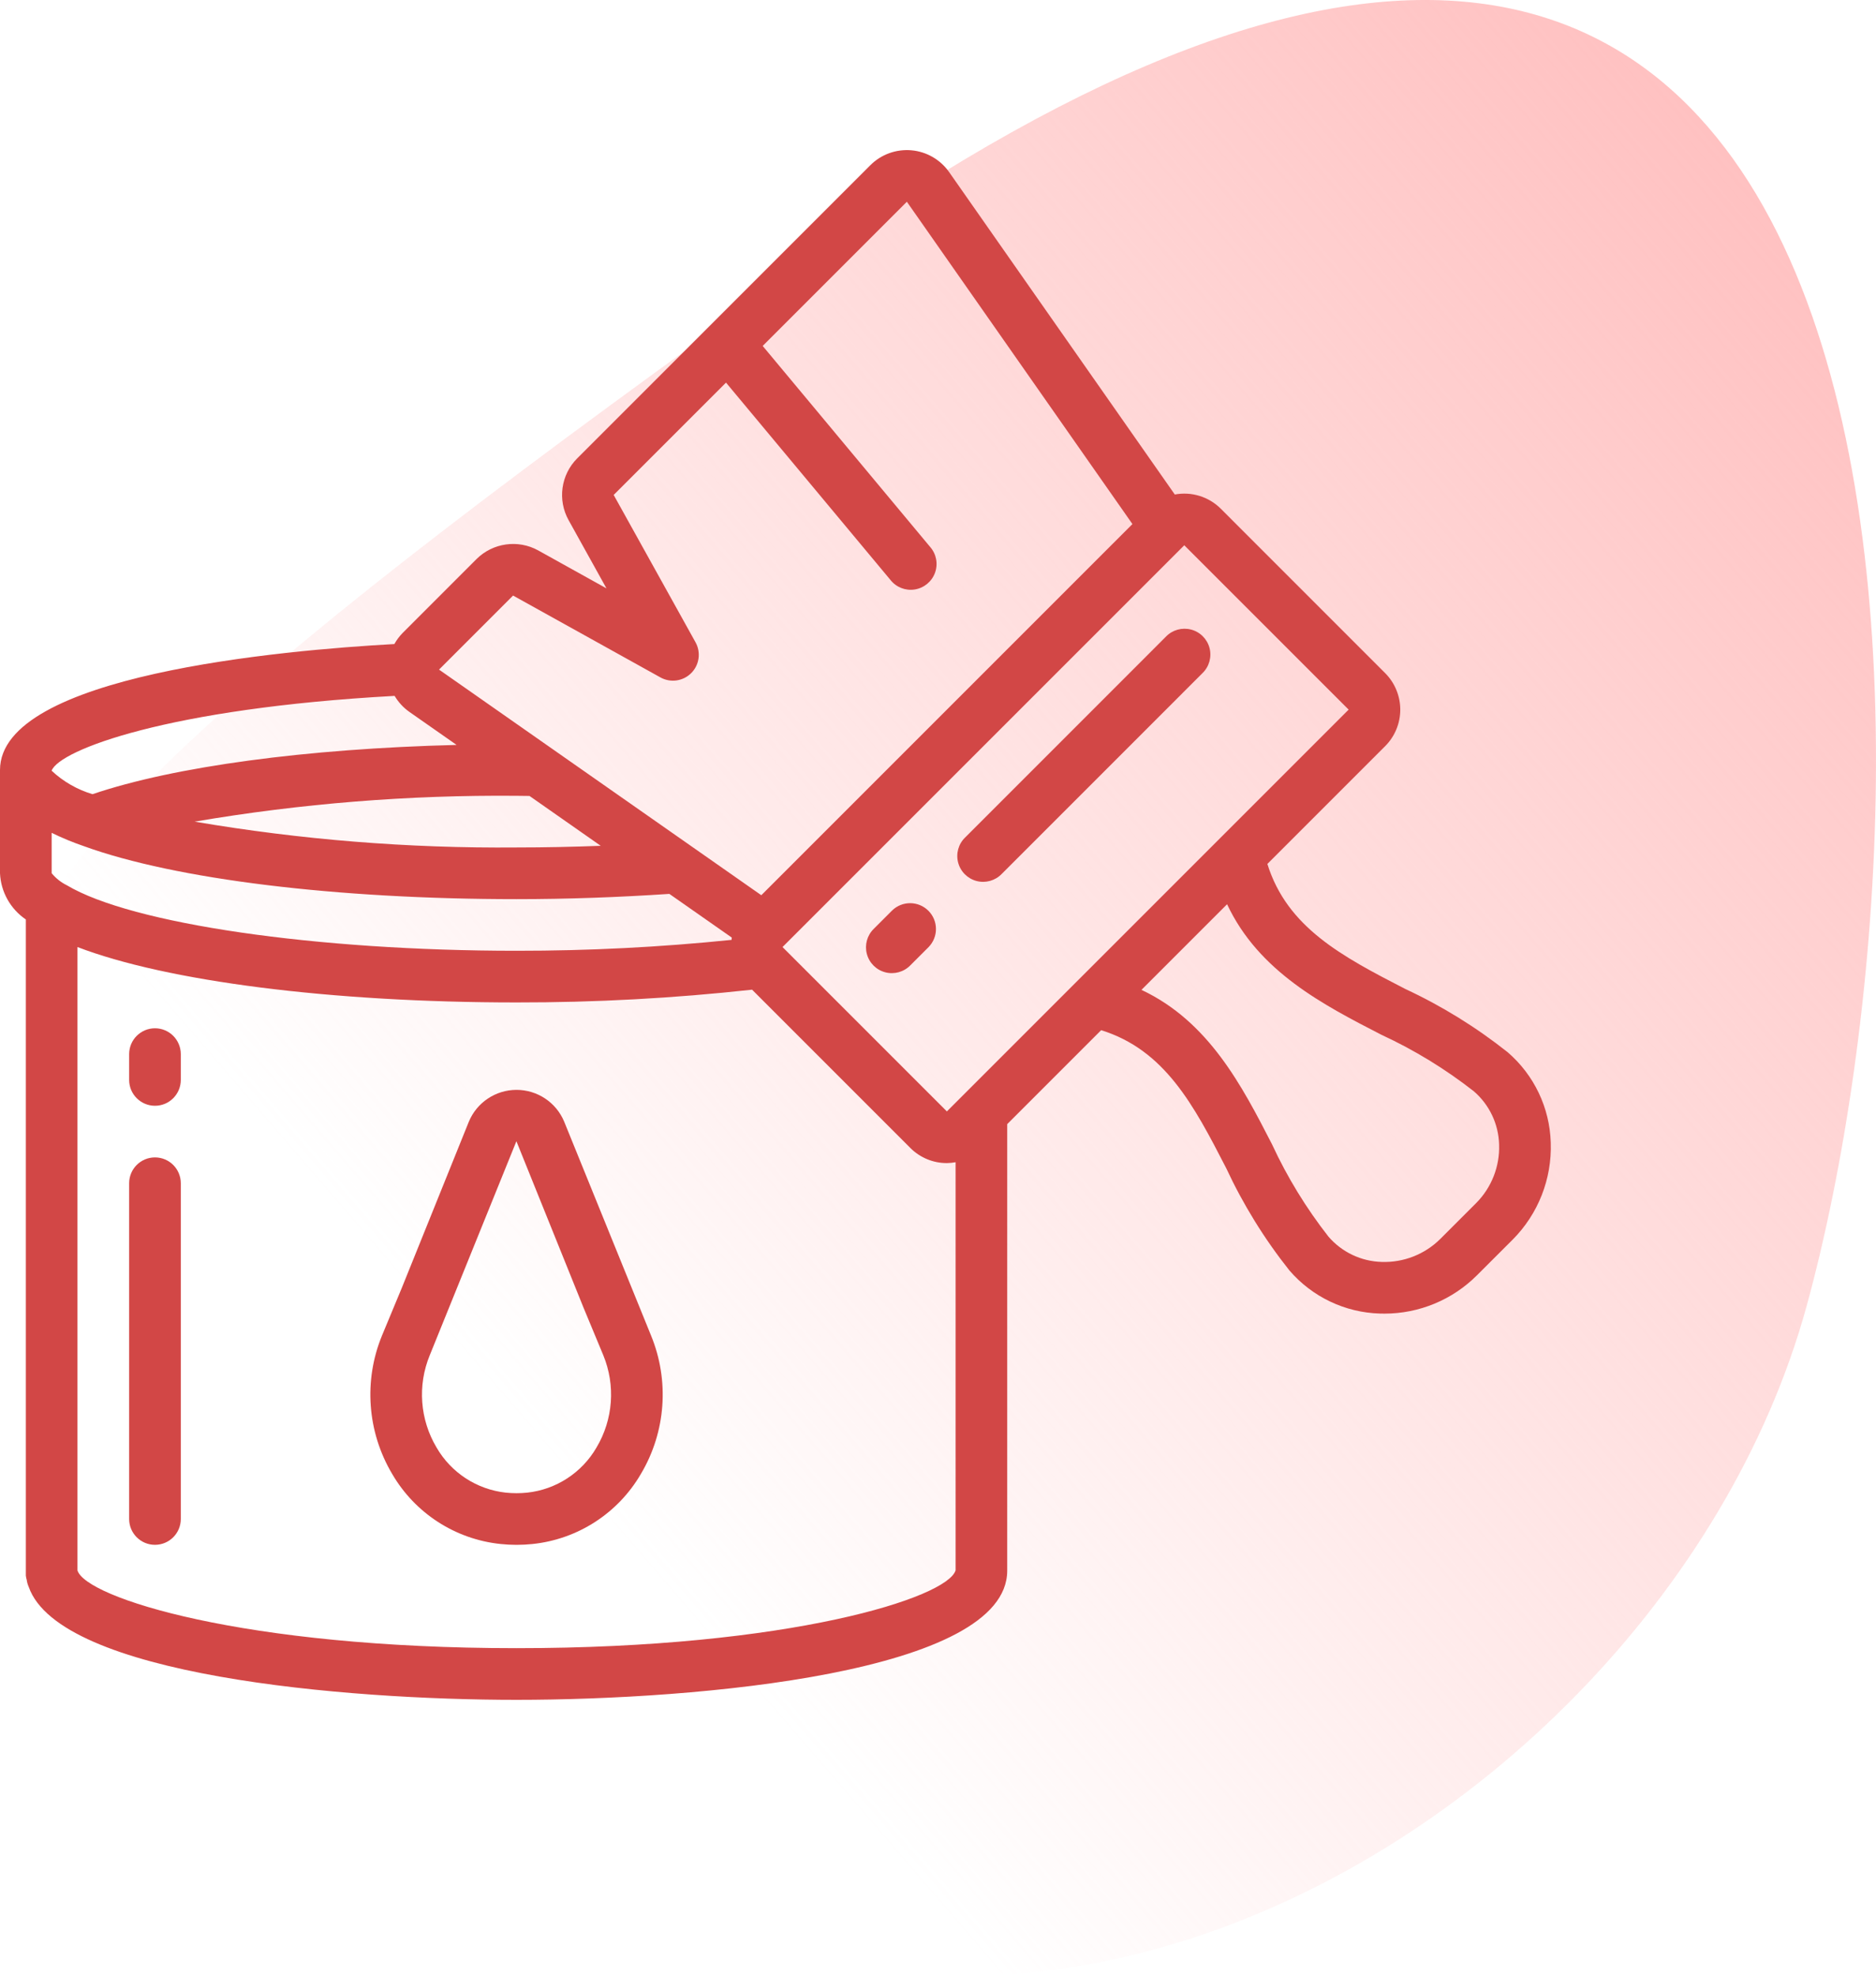
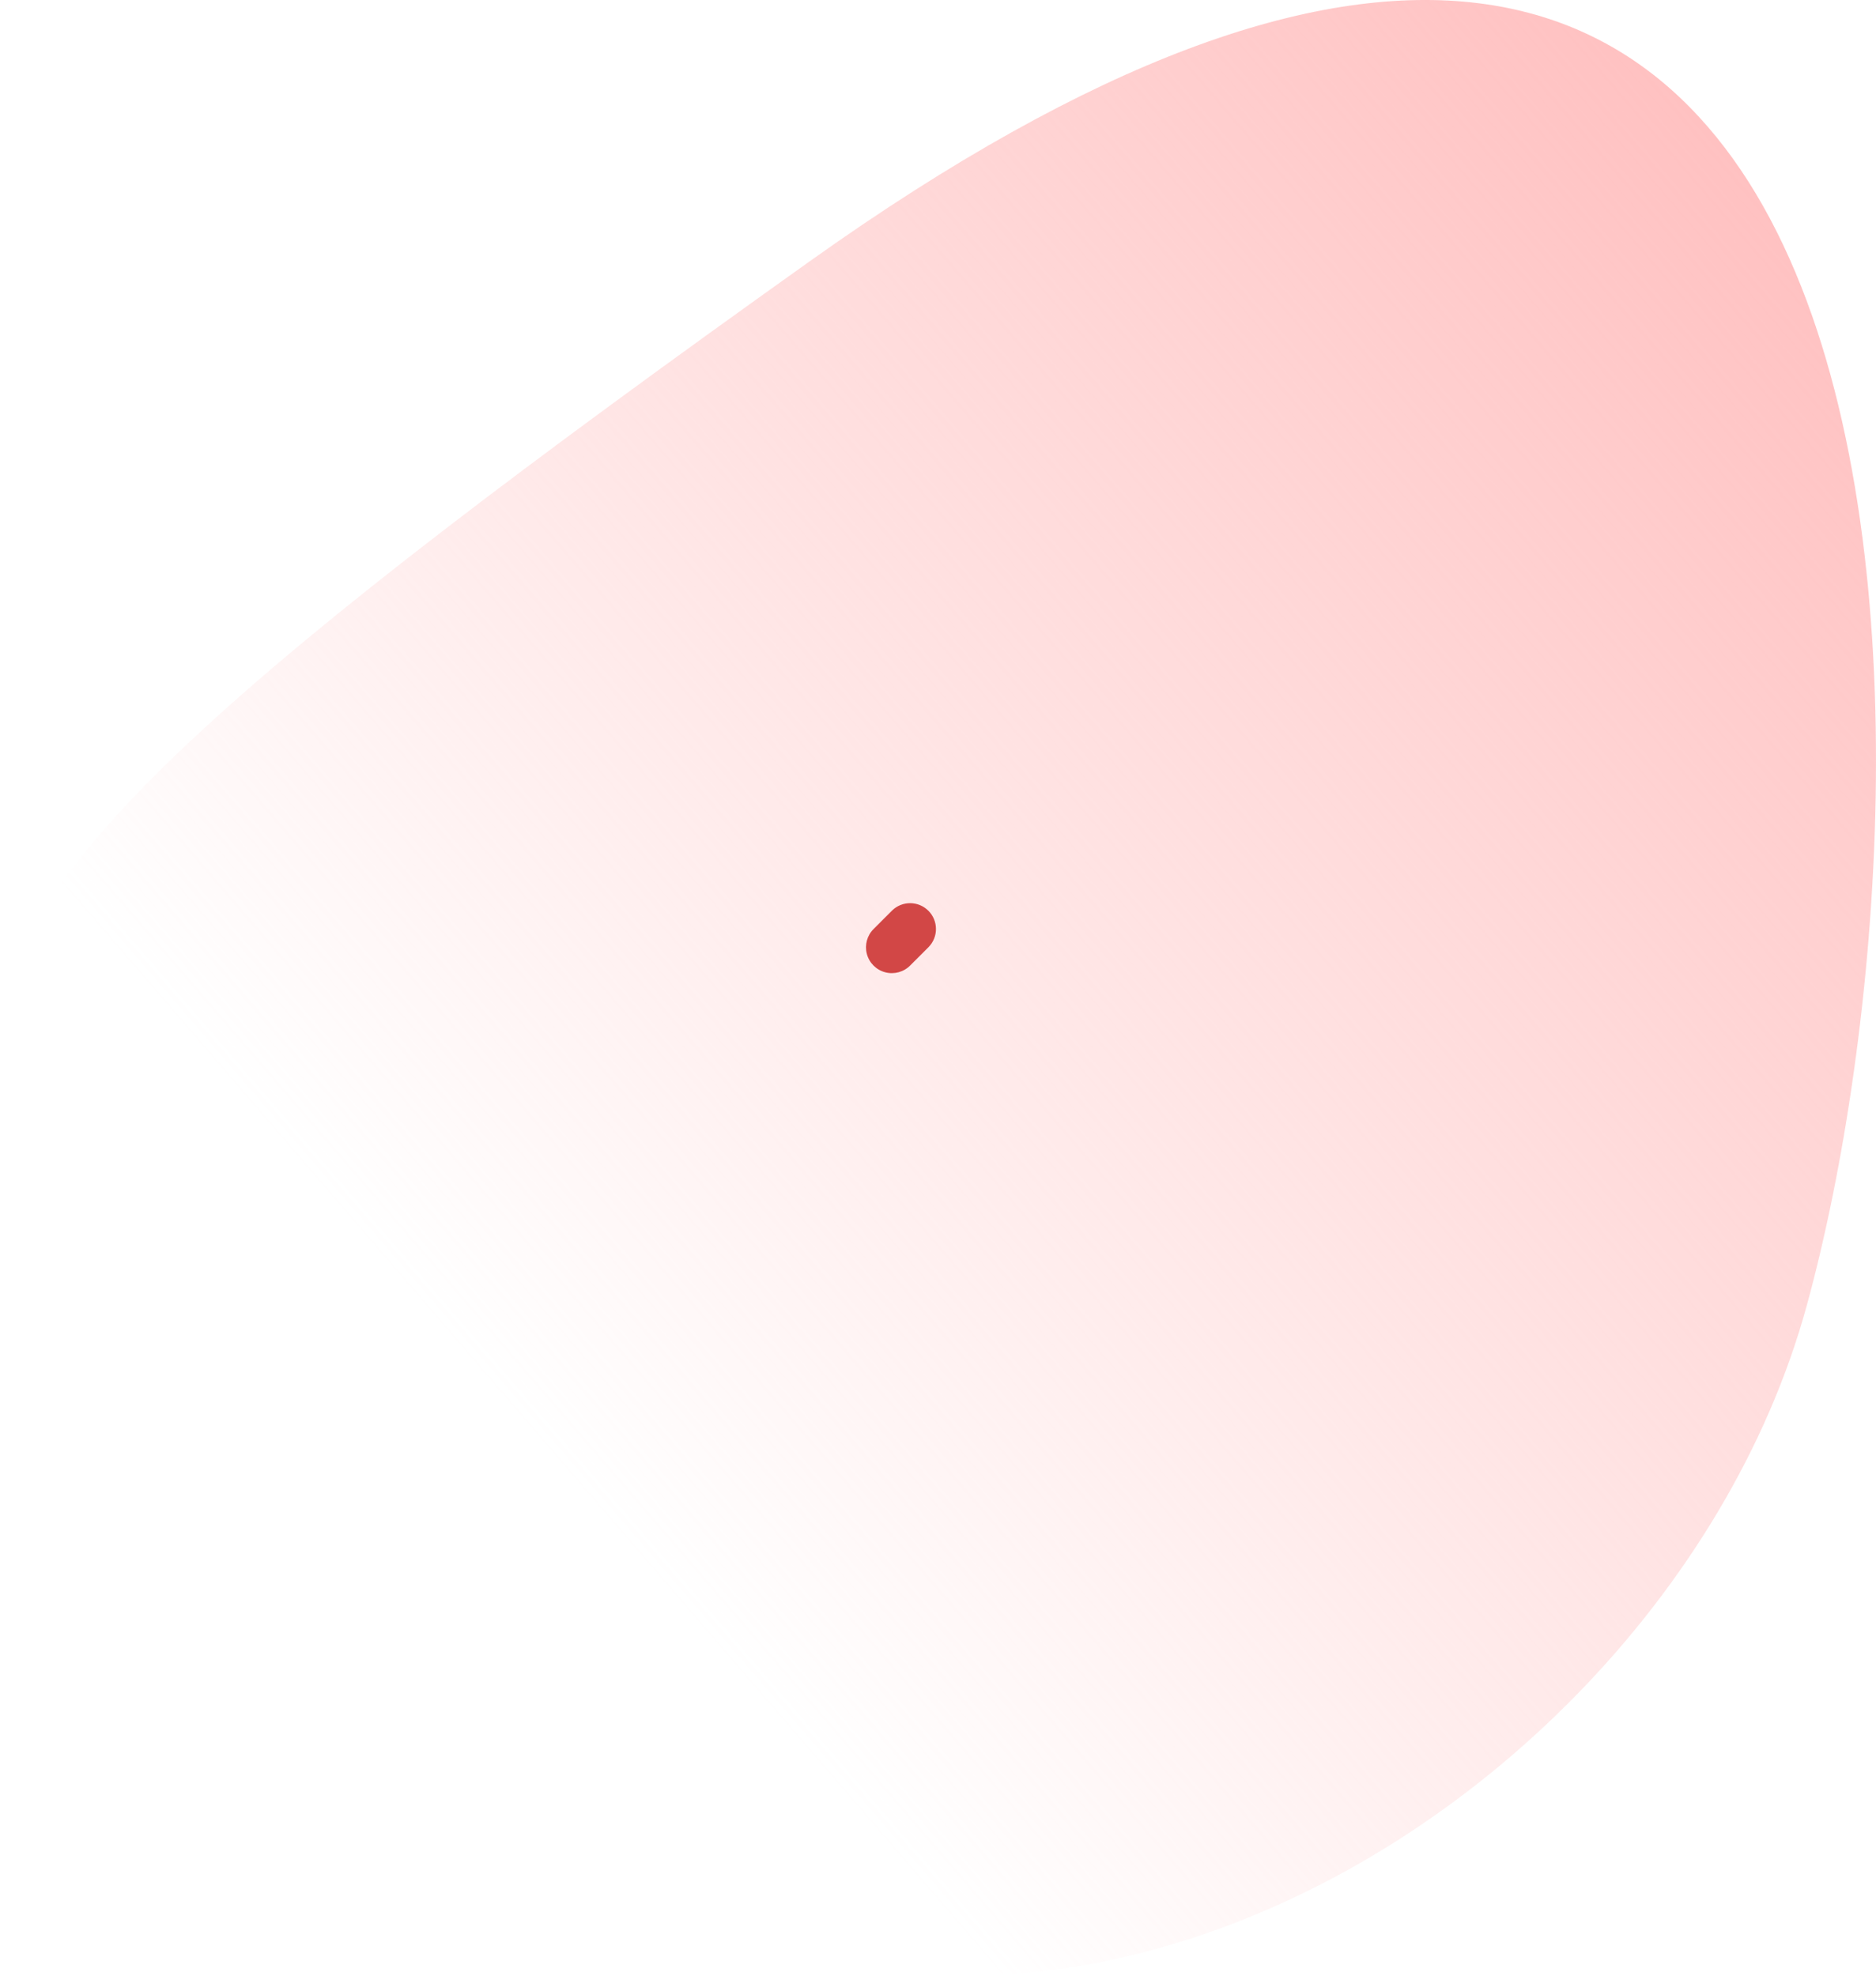
<svg xmlns="http://www.w3.org/2000/svg" width="75" height="79" viewBox="0 0 75 79" fill="none">
  <path d="M13.542 63.917C-1.516 40.599 -13.597 43.198 32.364 10.45C78.325 -22.298 78.215 30.426 72.223 52.221C65.996 74.873 32.364 93.063 13.542 63.917Z" fill="url(#paint0_linear_424_937)" />
-   <path d="M22.555 44.837C22.234 44.066 21.479 43.565 20.644 43.567C19.808 43.57 19.057 44.075 18.74 44.848L16.062 51.487L15.274 53.383C14.53 55.19 14.68 57.24 15.678 58.92C16.593 60.492 18.203 61.533 20.012 61.721C20.224 61.743 20.437 61.755 20.65 61.755C20.862 61.755 21.075 61.743 21.285 61.722C23.096 61.534 24.707 60.493 25.622 58.92C26.621 57.241 26.77 55.19 26.026 53.383L22.555 44.837ZM23.848 57.863C23.264 58.873 22.233 59.544 21.074 59.668C20.791 59.697 20.506 59.697 20.224 59.668C19.065 59.543 18.035 58.872 17.452 57.863C16.786 56.745 16.686 55.379 17.181 54.176L20.645 45.62L23.331 52.28L24.119 54.176C24.614 55.379 24.514 56.745 23.848 57.863V57.863Z" fill="#D24746" />
-   <path d="M6.196 41.105C5.626 41.105 5.163 41.568 5.163 42.138V43.171C5.163 43.74 5.626 44.203 6.196 44.203C6.766 44.203 7.228 43.74 7.228 43.171V42.138C7.228 41.568 6.766 41.105 6.196 41.105V41.105Z" fill="#D24746" />
-   <path d="M6.195 46.267C5.626 46.267 5.163 46.729 5.163 47.299V60.722C5.163 61.292 5.626 61.754 6.195 61.754C6.766 61.754 7.228 61.292 7.228 60.722V47.299C7.228 46.729 6.766 46.267 6.195 46.267V46.267Z" fill="#D24746" />
-   <path d="M56.178 39.532C53.649 38.23 51.46 37.077 50.668 34.536L55.376 29.828C55.763 29.441 55.981 28.915 55.981 28.368C55.981 27.82 55.763 27.295 55.376 26.907L48.806 20.336C48.325 19.855 47.636 19.642 46.967 19.768L37.946 6.881C37.596 6.381 37.043 6.061 36.435 6.008C35.826 5.955 35.226 6.173 34.794 6.605L23.074 18.325C22.424 18.978 22.284 19.982 22.729 20.788L24.246 23.52L21.515 22.002C20.708 21.558 19.706 21.699 19.052 22.347L16.093 25.307C15.965 25.438 15.855 25.586 15.766 25.746C11.274 25.993 0 26.989 0 30.78V34.91C0.034 35.654 0.417 36.337 1.033 36.755V62.981C1.039 63.04 1.05 63.097 1.068 63.154L1.07 63.168C1.084 63.26 1.11 63.35 1.148 63.435C2.387 66.978 13.766 67.95 20.65 67.95C27.936 67.95 40.267 66.862 40.267 62.787V44.937L44.023 41.181C46.563 41.973 47.718 44.161 49.019 46.691C49.698 48.15 50.547 49.524 51.548 50.784C52.458 51.842 53.769 52.468 55.163 52.509C55.226 52.511 55.29 52.512 55.353 52.512C56.736 52.511 58.062 51.962 59.041 50.985L60.474 49.554C61.496 48.528 62.048 47.124 61.997 45.675C61.956 44.282 61.33 42.97 60.273 42.061C59.012 41.06 57.638 40.211 56.178 39.532V39.532ZM53.917 28.367L37.855 44.429L31.284 37.858L47.346 21.797L53.917 28.367ZM2.674 35.389C2.44 35.274 2.232 35.109 2.066 34.907L2.065 34.908V33.292C2.472 33.492 2.892 33.666 3.321 33.814L3.366 33.83L3.369 33.831C7.019 35.153 13.471 35.943 20.65 35.943C22.702 35.943 24.753 35.867 26.76 35.733L29.256 37.48C29.25 37.51 29.252 37.541 29.248 37.571C26.391 37.864 23.521 38.009 20.65 38.007C12.646 38.007 5.259 36.933 2.674 35.389ZM21.169 31.818L24.016 33.811C22.898 33.853 21.775 33.877 20.65 33.877C16.338 33.915 12.032 33.569 7.781 32.845C12.032 32.12 16.338 31.775 20.65 31.812C20.826 31.815 20.997 31.817 21.168 31.818H21.169ZM20.512 23.807L26.402 27.079C26.805 27.304 27.308 27.233 27.634 26.907C27.96 26.581 28.03 26.078 27.806 25.675L24.534 19.785L29.025 15.295L35.602 23.187C35.834 23.48 36.208 23.624 36.577 23.563C36.947 23.502 37.254 23.246 37.381 22.894C37.508 22.541 37.434 22.148 37.188 21.866L30.491 13.829L36.255 8.065L45.273 20.949L30.436 35.786L17.552 26.767L20.512 23.807ZM15.776 27.818C15.926 28.071 16.128 28.29 16.368 28.459L18.254 29.778C12.255 29.928 6.967 30.639 3.698 31.747C3.088 31.565 2.529 31.244 2.065 30.81V30.805C2.38 29.982 6.707 28.314 15.776 27.818ZM20.65 65.885C9.72 65.885 3.425 63.864 3.097 62.776V37.858C6.658 39.223 13.226 40.072 20.65 40.072C23.796 40.076 26.94 39.906 30.067 39.562L36.394 45.889C36.781 46.278 37.306 46.496 37.855 46.494C37.971 46.493 38.088 46.481 38.203 46.46V62.773C37.885 63.861 31.59 65.885 20.65 65.885ZM59.013 48.094L57.581 49.526C56.961 50.142 56.113 50.475 55.239 50.445C54.42 50.423 53.648 50.057 53.112 49.436C52.22 48.297 51.462 47.059 50.855 45.746C49.659 43.421 48.33 40.836 45.634 39.57L49.057 36.147C50.323 38.843 52.908 40.172 55.233 41.368C56.546 41.975 57.785 42.733 58.923 43.625C59.544 44.161 59.91 44.932 59.932 45.752C59.963 46.626 59.631 47.474 59.013 48.094V48.094Z" fill="#D24746" />
  <path d="M35.665 36.397L34.935 37.127C34.667 37.387 34.561 37.77 34.655 38.131C34.75 38.491 35.031 38.773 35.391 38.867C35.752 38.962 36.135 38.855 36.395 38.588L37.125 37.858C37.52 37.453 37.515 36.806 37.116 36.407C36.716 36.007 36.069 36.003 35.665 36.397Z" fill="#D24746" />
-   <path d="M46.615 25.447L38.585 33.478C38.317 33.737 38.21 34.121 38.305 34.481C38.4 34.842 38.681 35.123 39.042 35.218C39.402 35.312 39.785 35.205 40.045 34.938L48.075 26.907C48.342 26.647 48.45 26.264 48.355 25.903C48.26 25.543 47.979 25.261 47.618 25.167C47.258 25.073 46.874 25.179 46.615 25.447Z" fill="#D24746" />
  <defs>
    <linearGradient id="paint0_linear_424_937" x1="82.373" y1="7.48" x2="22.646" y2="58.919" gradientUnits="userSpaceOnUse">
      <stop stop-color="#FFB9B9" />
      <stop offset="1" stop-color="#FFB9B9" stop-opacity="0" />
    </linearGradient>
  </defs>
</svg>